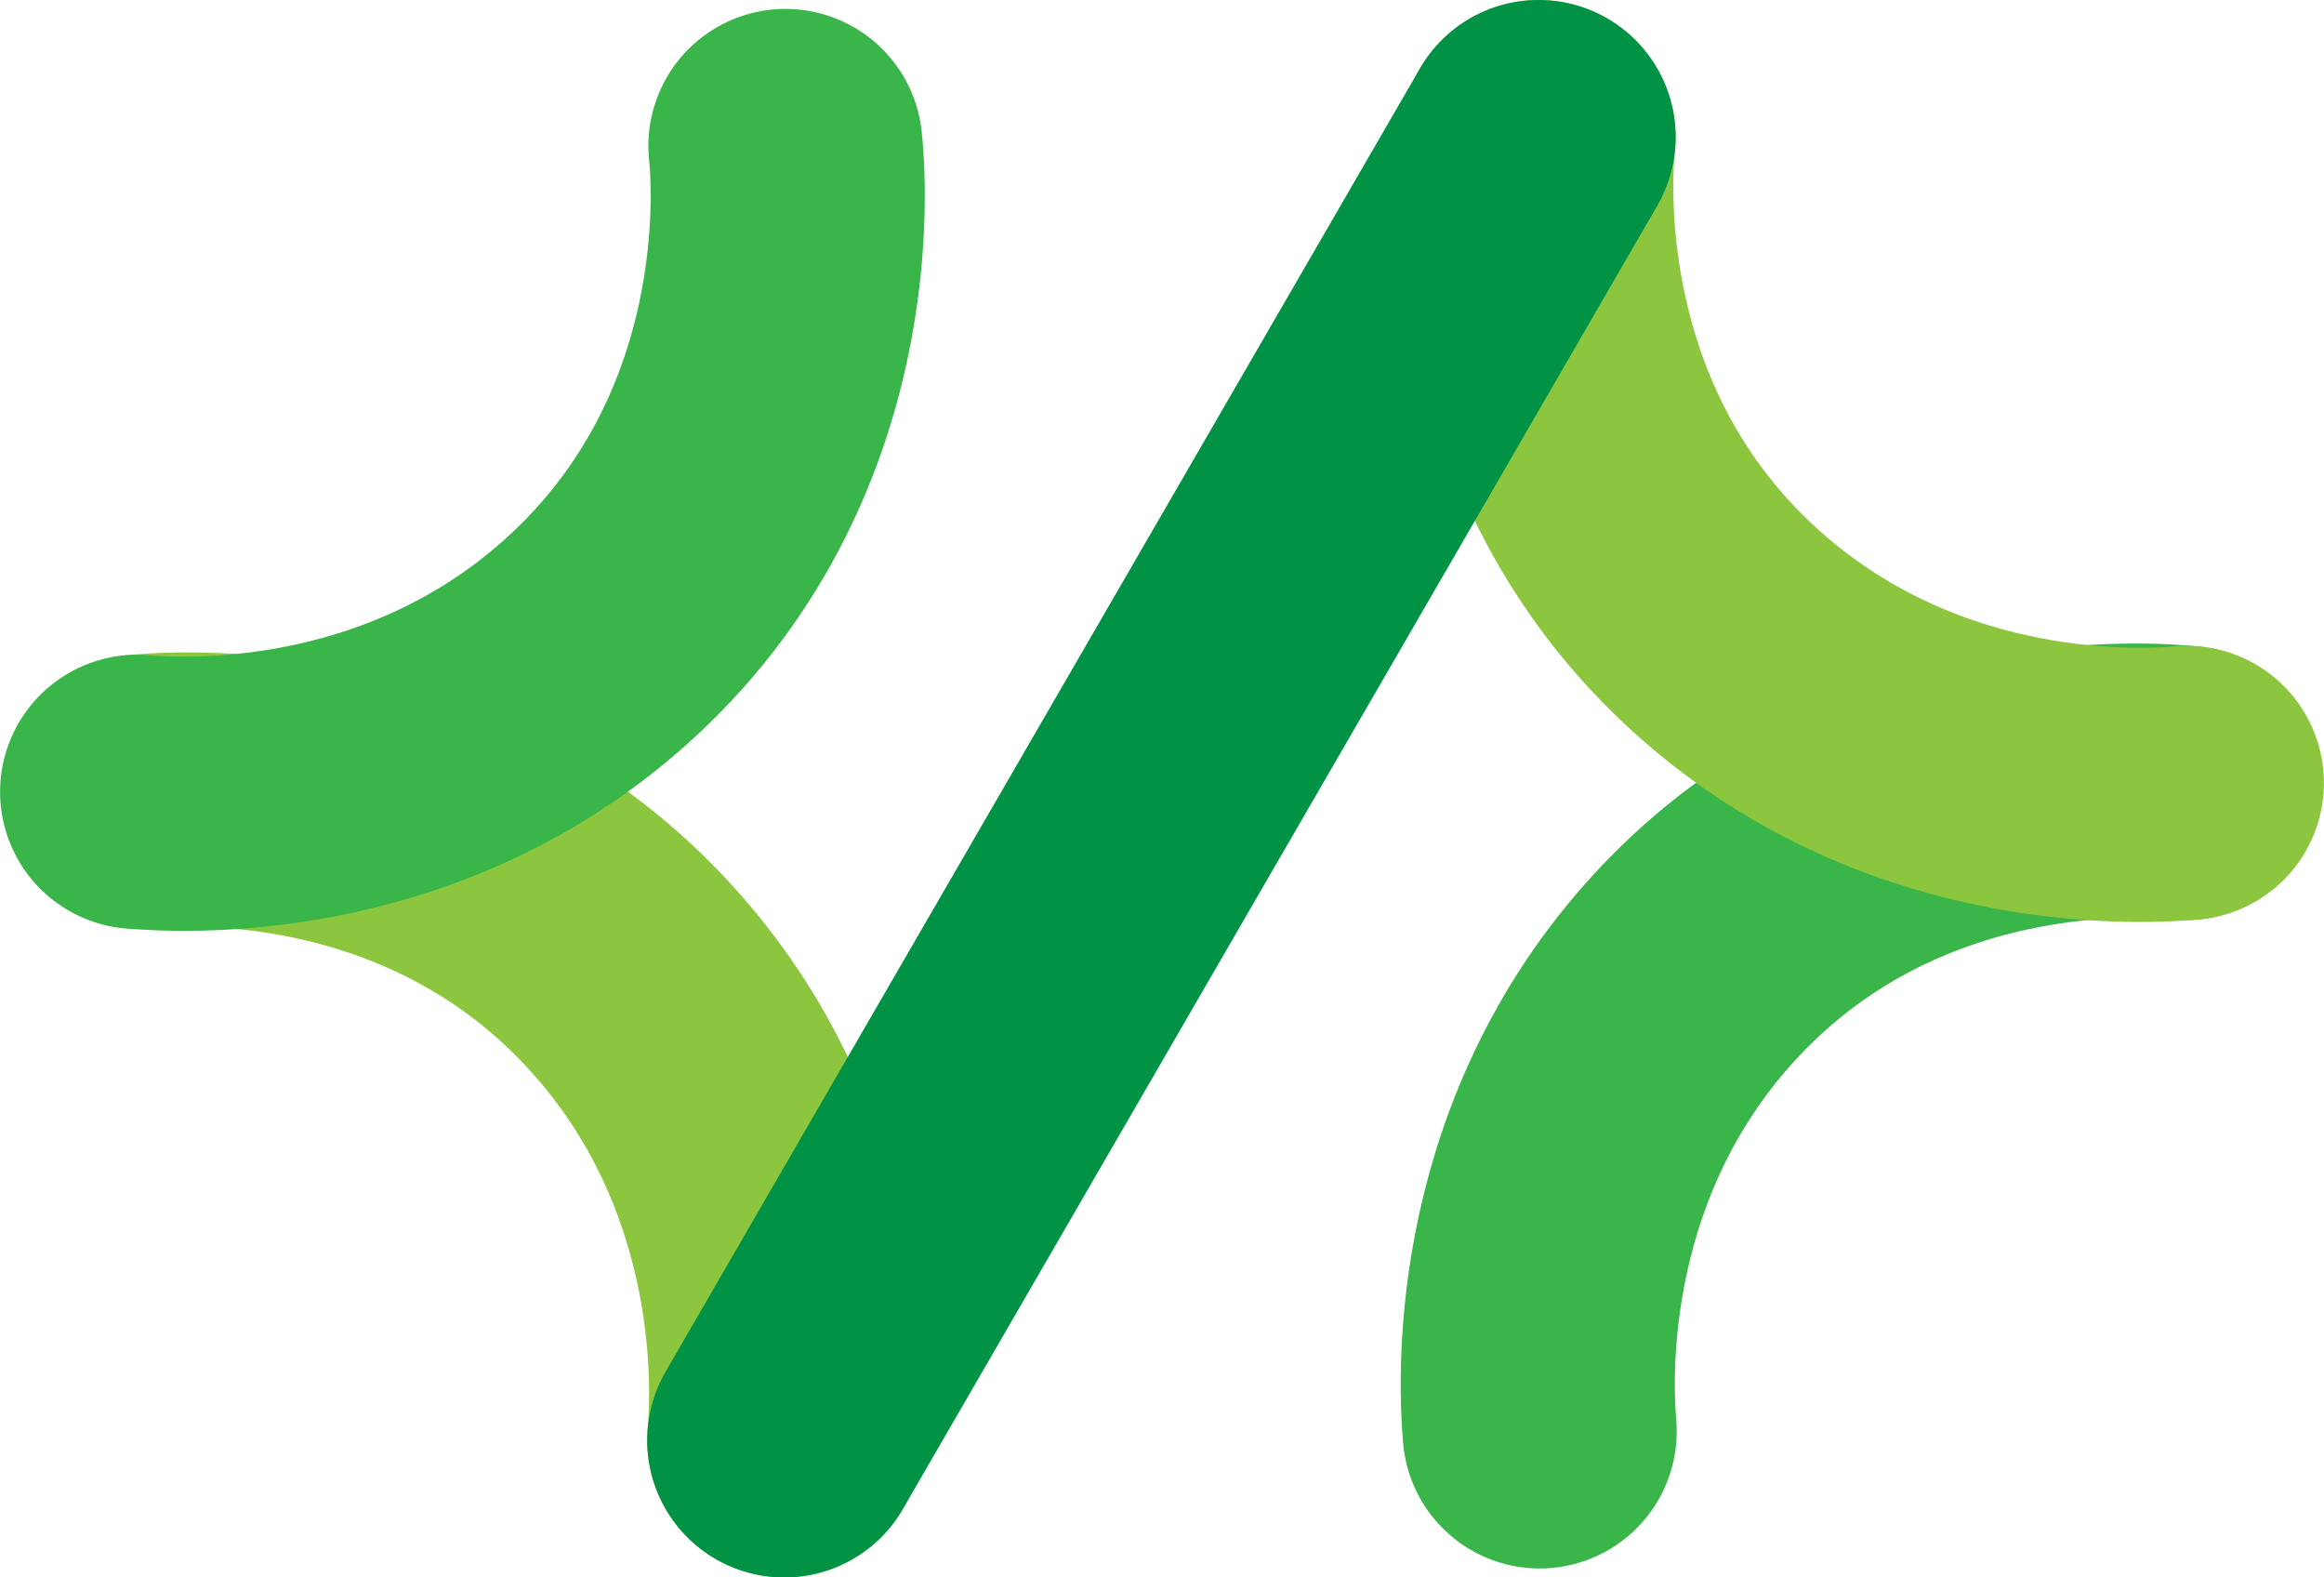
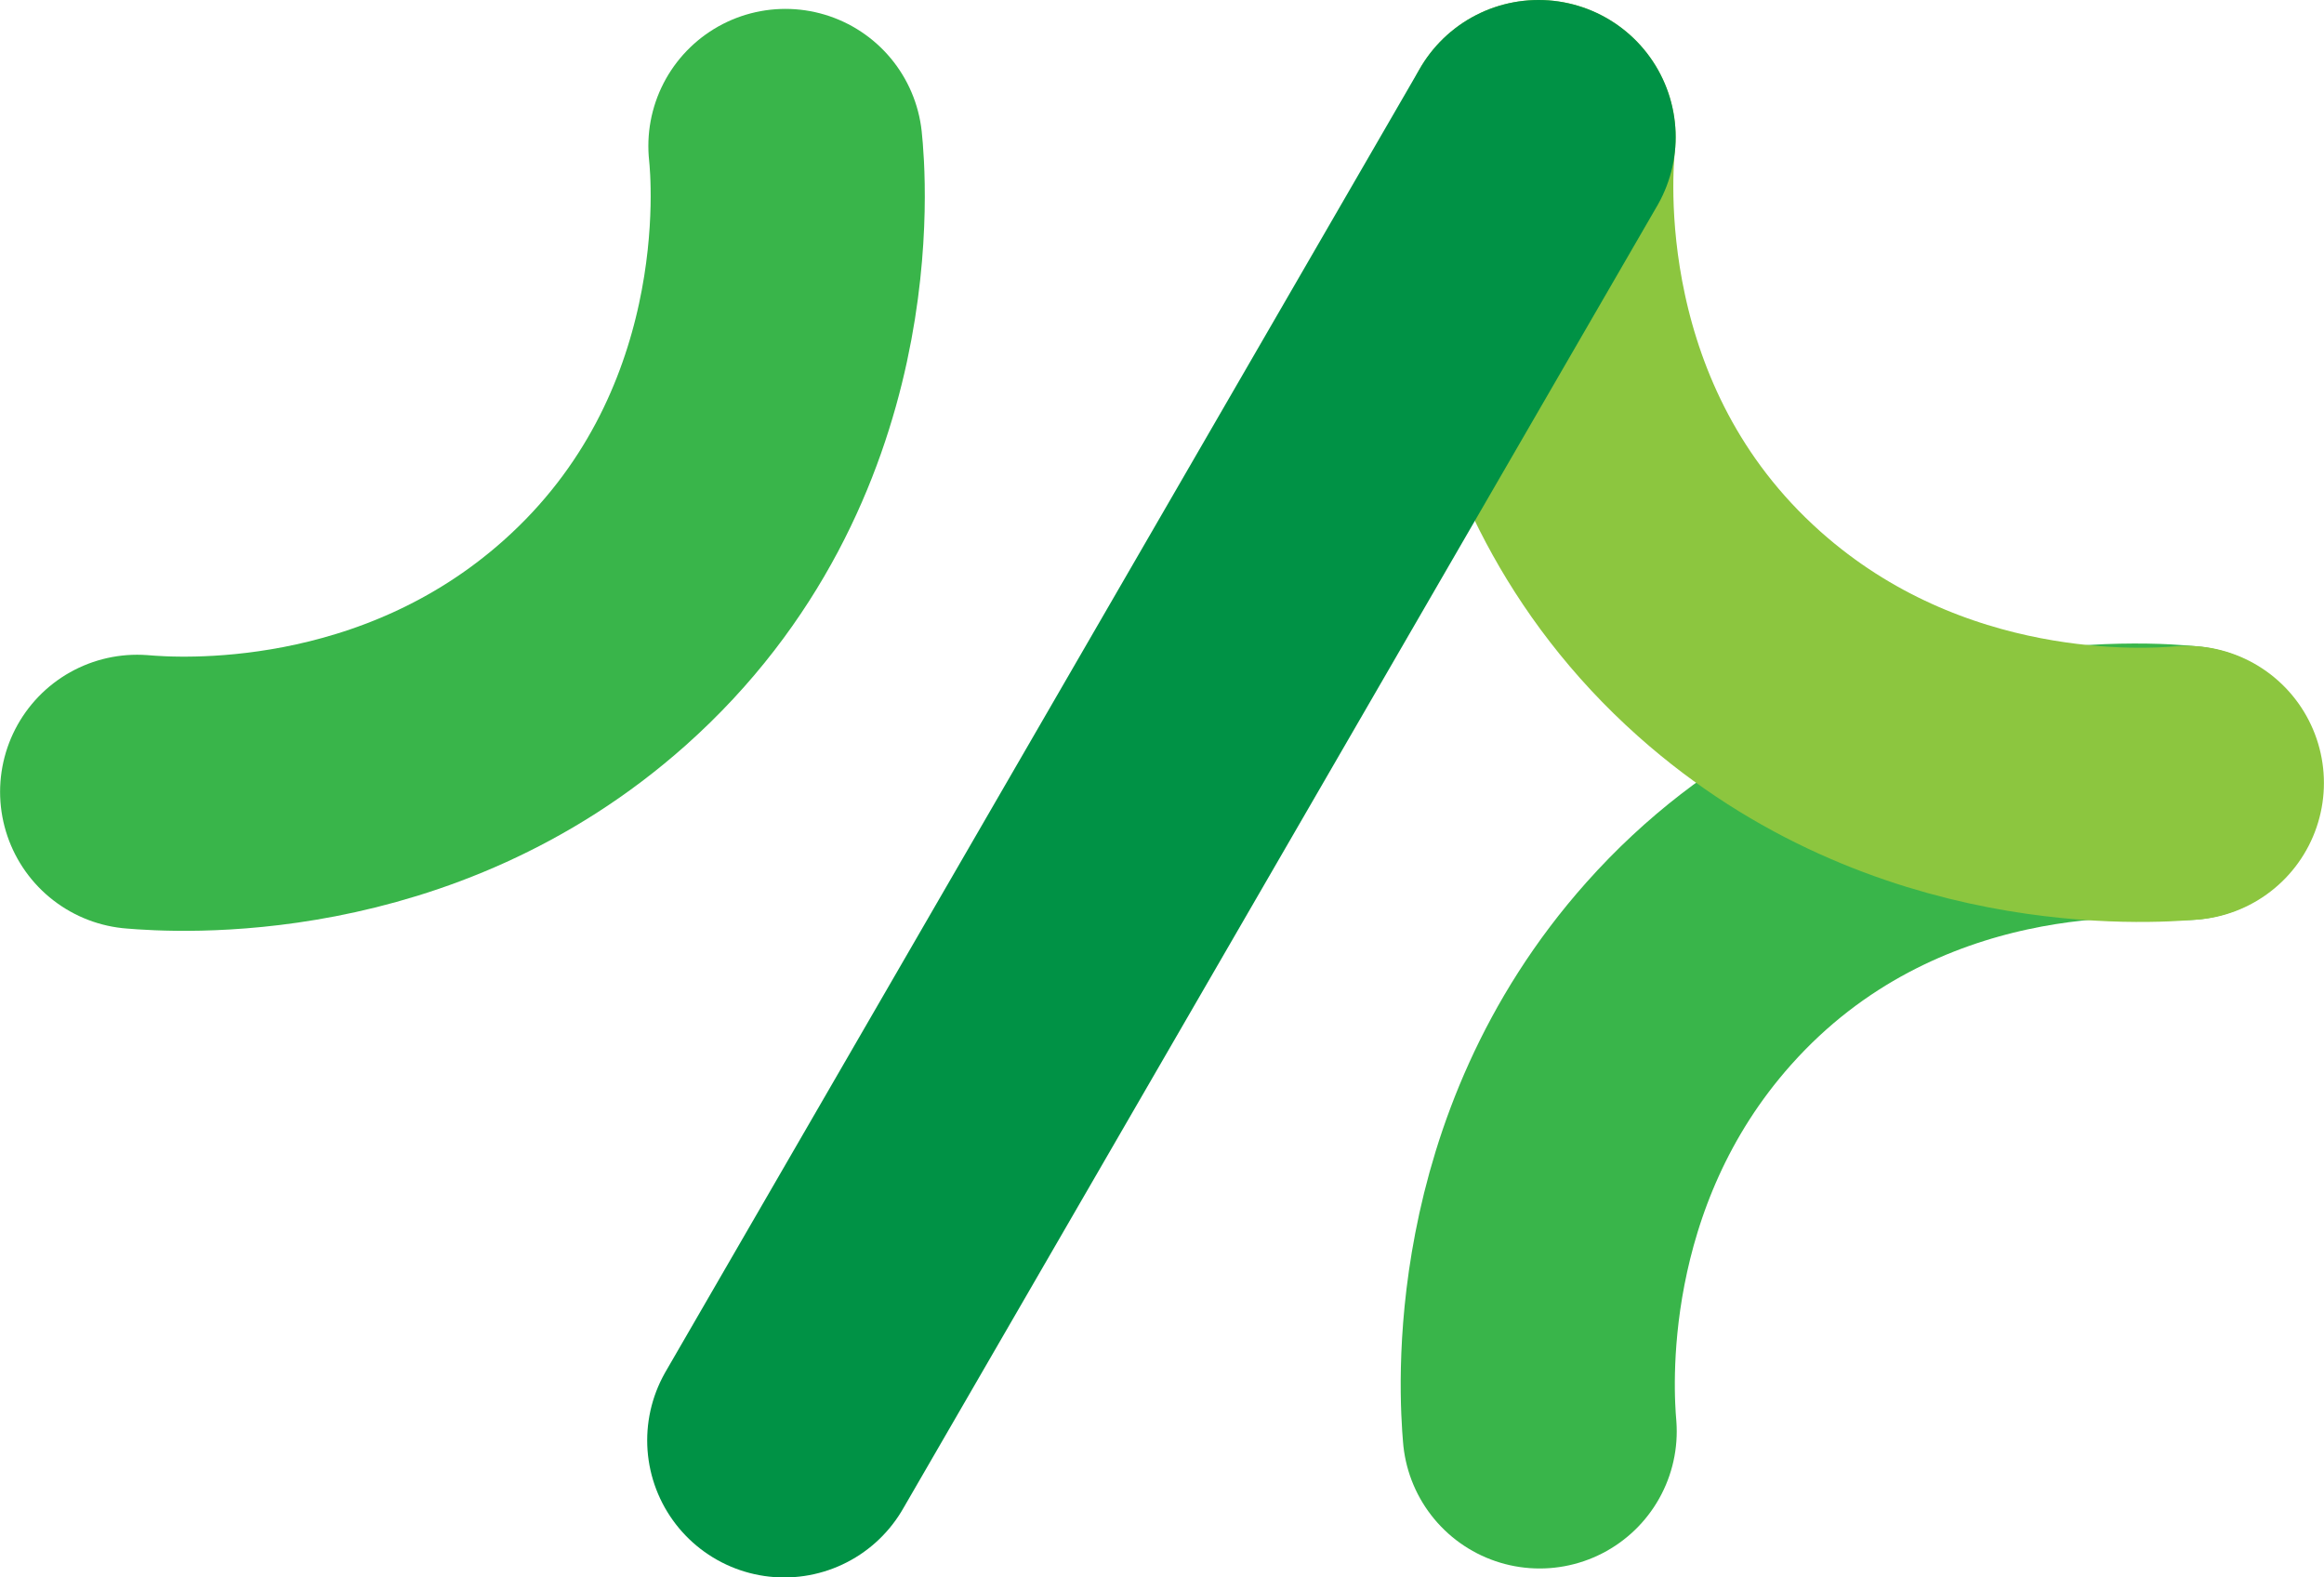
<svg xmlns="http://www.w3.org/2000/svg" id="Layer_1" data-name="Layer 1" viewBox="0 0 279.77 189.85">
  <defs>
    <style>
      .cls-1 {
        stroke: #8cc63f;
      }

      .cls-1, .cls-2, .cls-3 {
        fill: none;
        stroke-linecap: round;
        stroke-miterlimit: 10;
        stroke-width: 33px;
      }

      .cls-2 {
        stroke: #009245;
      }

      .cls-3 {
        stroke: #39b54a;
      }
    </style>
  </defs>
-   <path class="cls-1" d="M16.68,95.3c3.54-.38,36.41-3.29,59.79,22.95,20.26,22.74,18.33,50.48,17.94,55.09" />
  <path class="cls-3" d="M263.08,94.23c-3.54-.38-36.41-3.29-59.79,22.95-20.26,22.74-18.33,50.48-17.94,55.09" />
  <path class="cls-1" d="M185.22,16.5c-.38,3.54-3.29,36.41,22.95,59.79,22.74,20.26,50.48,18.33,55.09,17.94" />
  <path class="cls-3" d="M94.55,17.57c.38,3.54,3.29,36.41-22.95,59.79-22.74,20.26-50.48,18.33-55.09,17.94" />
  <line class="cls-2" x1="94.41" y1="173.35" x2="185.22" y2="16.5" />
</svg>